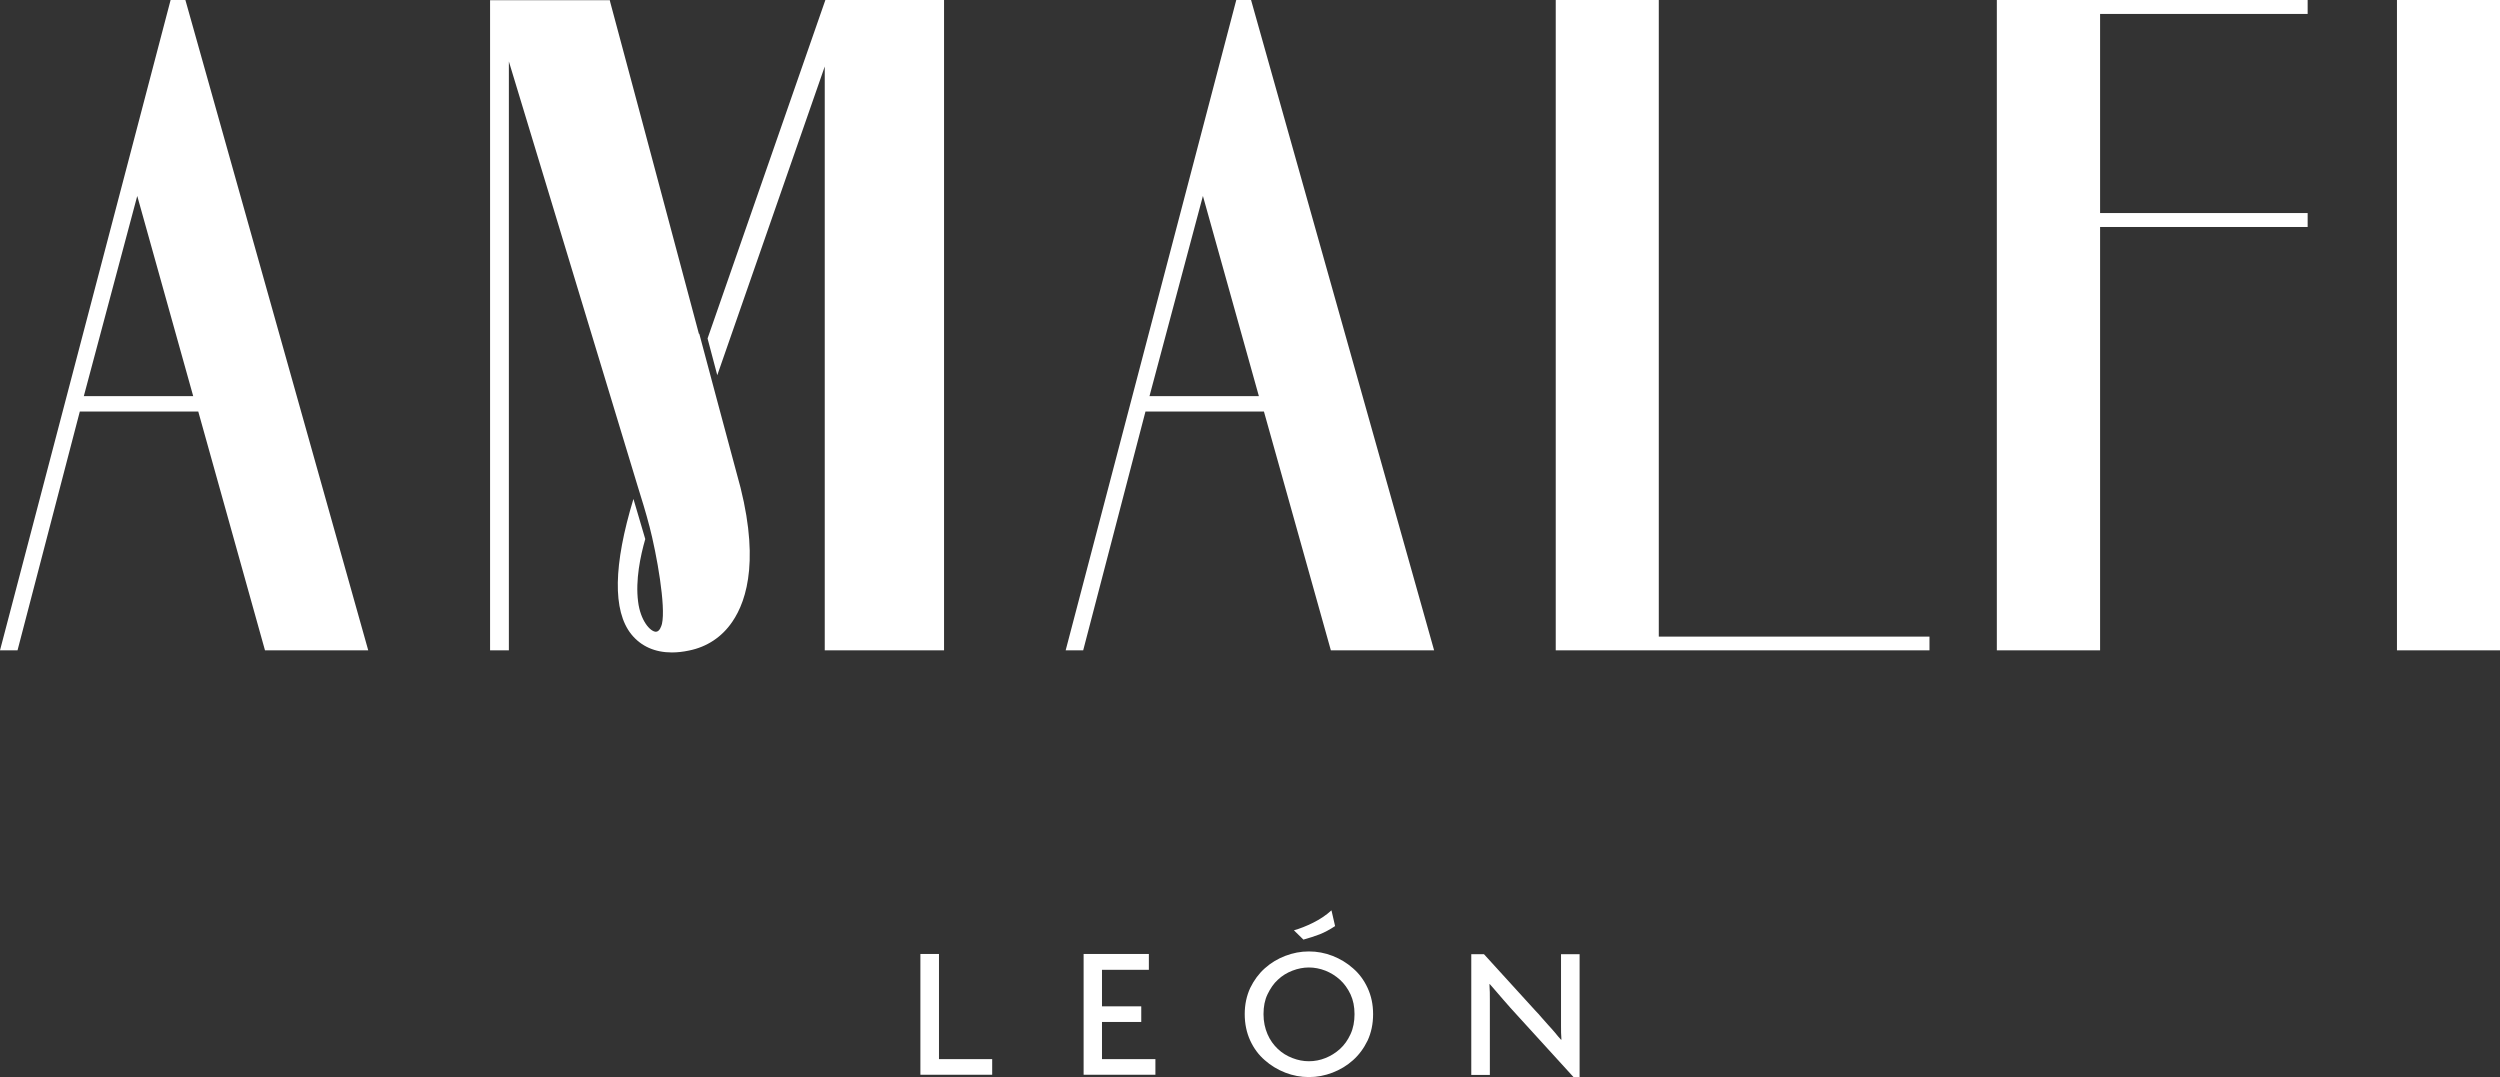
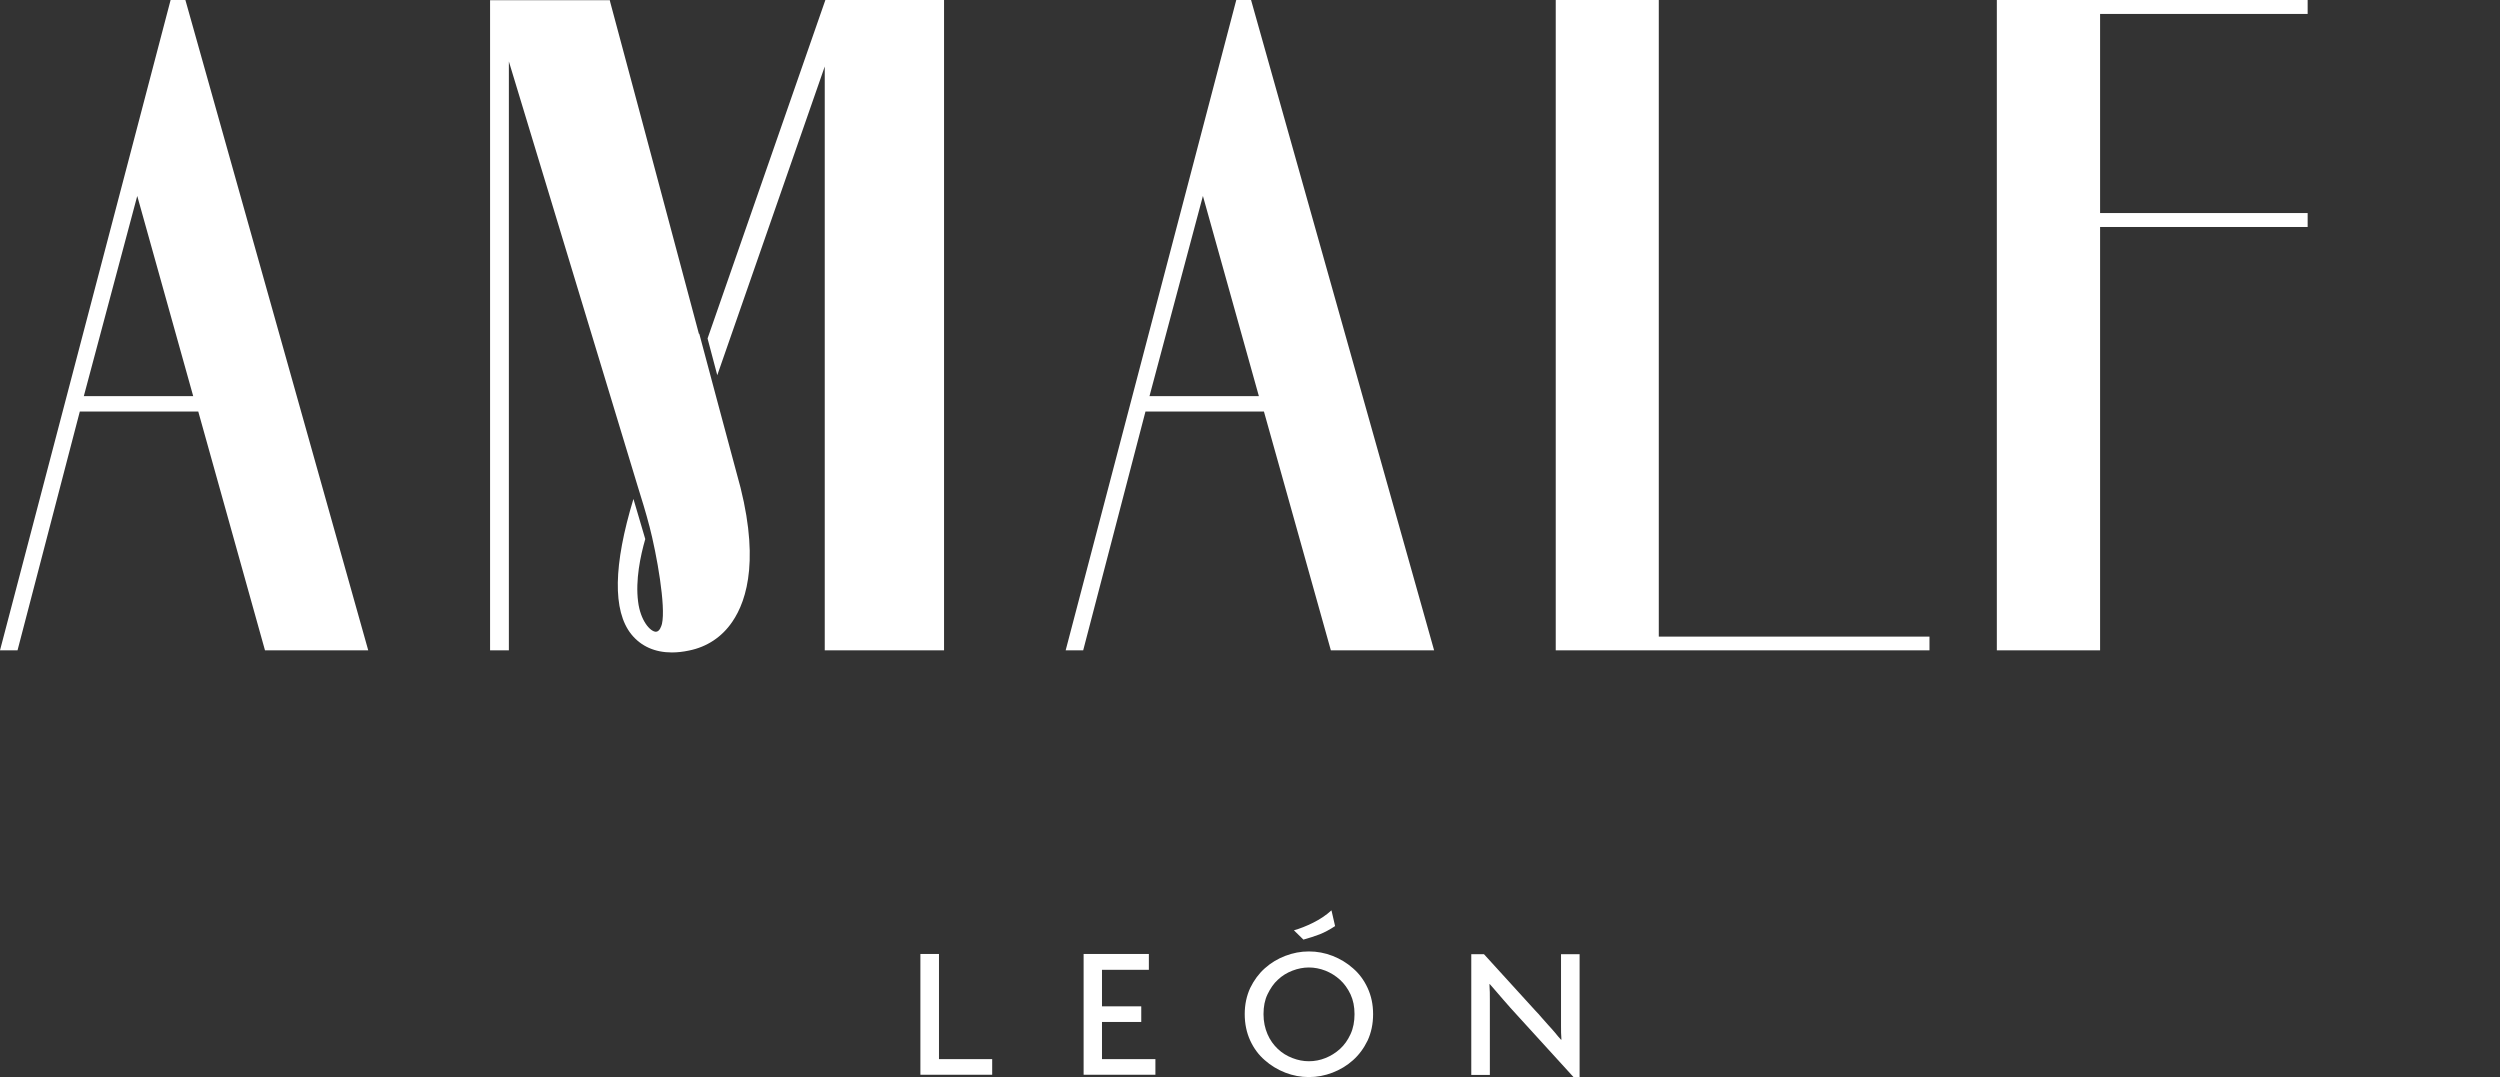
<svg xmlns="http://www.w3.org/2000/svg" id="Layer_2" data-name="Layer 2" viewBox="0 0 118.4 51.03">
  <rect x="0" y="0" width="118.4" height="51.03" fill="#333333" stroke="none" />
  <defs>
    <style>
      .cls-1 {
        fill: #fff;
      }
    </style>
  </defs>
  <g id="Text">
    <g>
      <path class="cls-1" d="m74.81,51.03v-5.84h-.88v3.37c0,.23,0,.46.02.68h-.02c-.09-.1-.19-.21-.29-.34-.1-.12-.21-.24-.32-.36-.11-.12-.21-.24-.31-.35-.1-.12-.19-.22-.28-.31l-2.45-2.69h-.6v5.72h.88v-3.55c0-.24,0-.49-.02-.75h.02c.2.22.41.48.64.74.23.27.46.52.67.75l2.67,2.93h.26Z" />
      <path class="cls-1" d="m63.05,43.12c-.25.23-.54.42-.86.58-.32.16-.63.28-.91.36l.45.44c.28-.08.54-.16.77-.25.23-.09.47-.22.73-.39l-.17-.74Z" />
      <path class="cls-1" d="m64.77,46.79c-.17-.37-.4-.68-.69-.93-.28-.25-.61-.45-.97-.59-.36-.14-.73-.21-1.12-.21s-.75.07-1.12.21c-.36.14-.68.33-.97.59-.28.25-.51.56-.69.93-.17.37-.26.78-.26,1.24s.09.88.26,1.25c.17.37.4.68.69.93.28.25.61.45.97.59.36.14.73.21,1.12.21s.75-.07,1.12-.21c.36-.14.68-.33.97-.59.28-.25.51-.56.69-.93.17-.37.26-.78.26-1.25s-.09-.87-.26-1.24Zm-.81,2.19c-.13.28-.29.51-.5.7-.21.19-.44.33-.69.43-.25.1-.51.15-.78.15s-.52-.05-.78-.15-.49-.24-.69-.43c-.2-.19-.37-.42-.49-.7s-.19-.59-.19-.95.06-.67.19-.94c.13-.27.29-.51.49-.69.2-.19.43-.33.69-.43.26-.1.52-.15.78-.15s.52.05.78.15c.25.1.48.24.69.43.21.19.37.42.5.69.13.28.19.59.19.94s-.06.67-.19.95Z" />
      <polygon class="cls-1" points="54.72 50.9 54.72 50.16 52.19 50.16 52.19 48.4 54.05 48.4 54.05 47.66 52.19 47.66 52.19 45.93 54.41 45.93 54.41 45.18 51.32 45.18 51.32 50.9 54.72 50.9" />
      <polygon class="cls-1" points="46.99 50.9 46.99 50.16 44.47 50.16 44.47 45.18 43.59 45.18 43.59 50.9 46.99 50.9" />
      <path class="cls-1" d="m8.78,0h-.7L0,30.8h.83l2.95-11.31h5.61s3.16,11.31,3.16,11.31h4.89S8.78,0,8.78,0ZM3.97,18.76l2.53-9.48,2.65,9.48H3.97Z" />
      <path class="cls-1" d="m33.1,15.81h0C31.35,9.23,28.9.1,28.9.1l-.02-.09h-5.67s0,30.79,0,30.79h.89V2.91c1.16,3.81,5.81,19.18,6.08,20.05.18.57.44,1.42.57,1.94,0,0,0,0,0-.01.36,1.39.79,3.83.6,4.66-.03.11-.11.37-.29.37,0,0,0,0,0,0-.27-.01-.73-.53-.84-1.43-.13-1.02.11-2.16.34-2.96l-.56-1.9c-.95,3.13-.99,5.3-.1,6.41.46.57,1.12.86,1.92.86.26,0,.53-.03.81-.09.85-.17,1.56-.64,2.05-1.36.72-1.05,1.34-3.12.2-7.07-.02-.07-.42-1.58-.9-3.35h0s-.86-3.22-.86-3.22Z" />
      <polygon class="cls-1" points="39.06 30.8 44.71 30.8 44.71 0 39.09 0 33.51 16.03 33.97 17.77 39.06 3.15 39.06 30.8" />
      <path class="cls-1" d="m59.25,0h-.7l-8.08,30.8h.83l2.95-11.31h5.61s3.17,11.31,3.17,11.31h4.89L59.25,0Zm-4.81,18.76l2.53-9.48,2.65,9.48h-5.18Z" />
      <polygon class="cls-1" points="73.68 30.8 91.38 30.8 91.38 30.15 78.56 30.15 78.56 0 73.68 0 73.68 30.8" />
      <polygon class="cls-1" points="99.46 10.75 109.29 10.75 109.29 10.09 99.46 10.09 99.46 .66 109.29 .66 109.29 0 94.57 0 94.57 30.8 99.46 30.8 99.46 10.75" />
-       <rect class="cls-1" x="113.52" y="0" width="4.88" height="30.8" />
    </g>
  </g>
</svg>